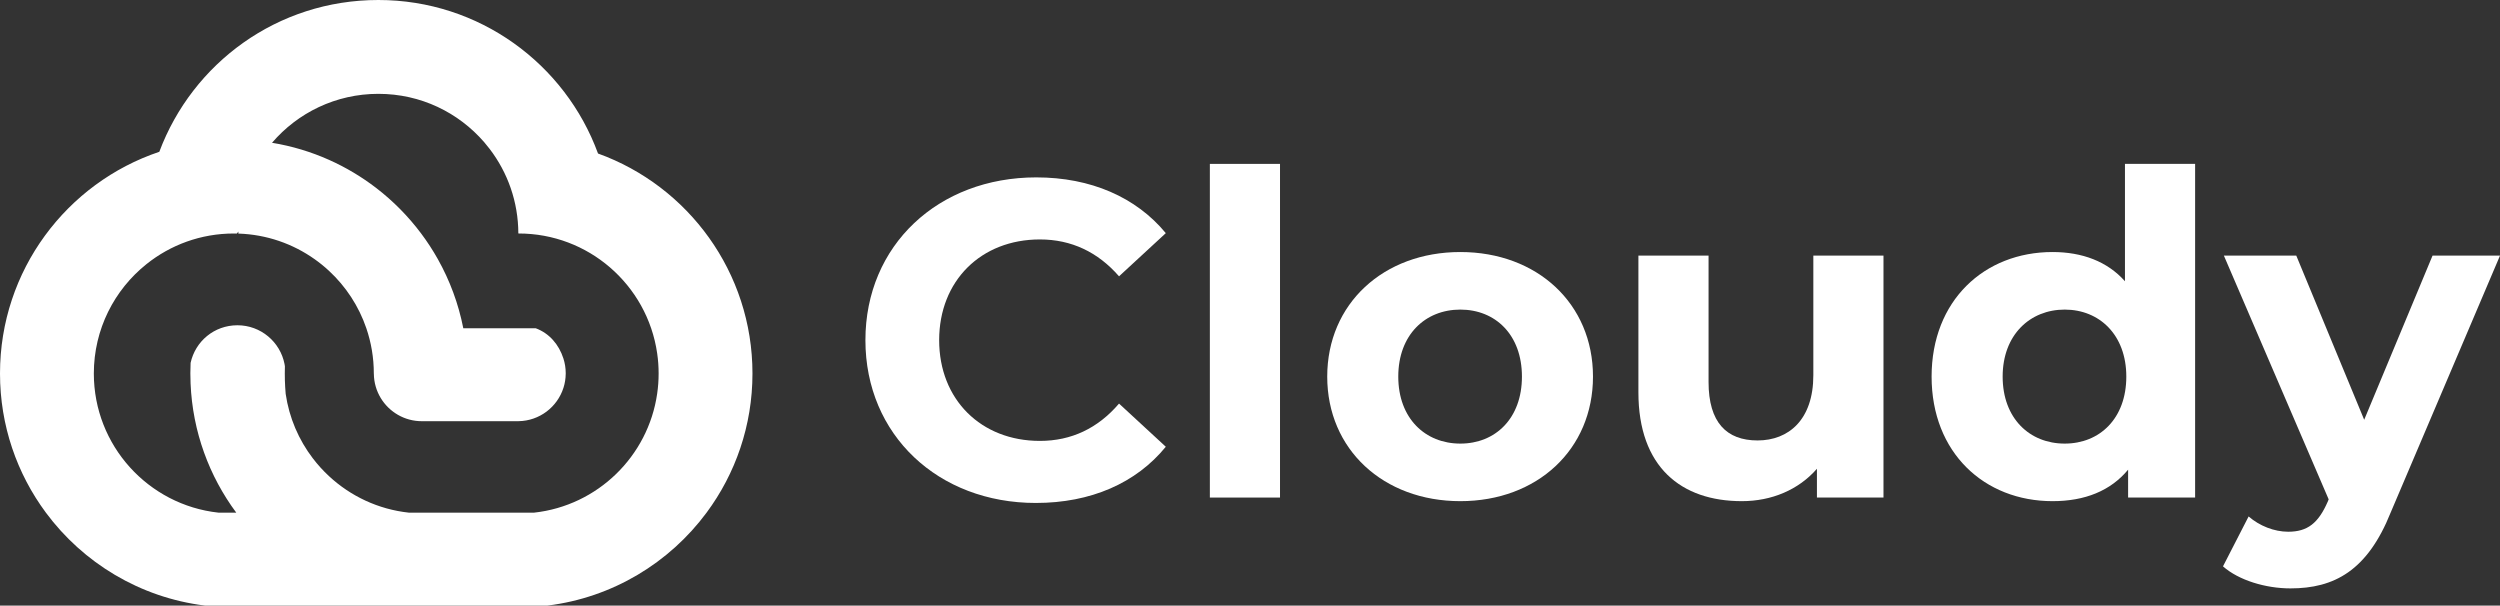
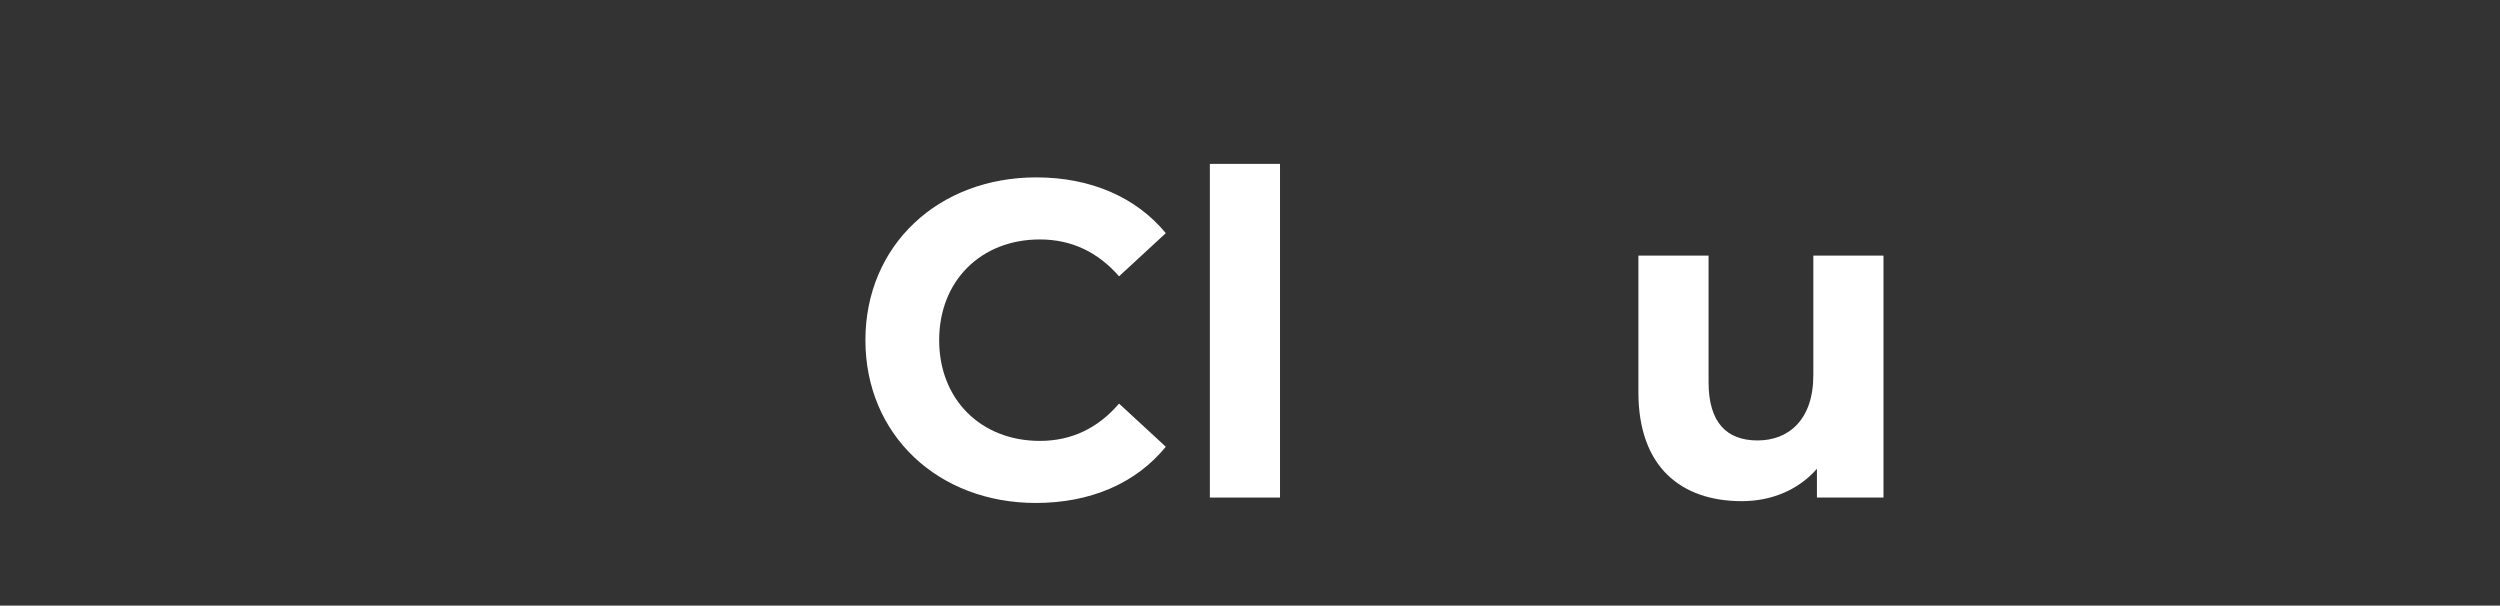
<svg xmlns="http://www.w3.org/2000/svg" id="Camada_2" data-name="Camada 2" viewBox="0 0 1667.84 404">
  <rect x="0" y="0" width="1667.84" height="404" fill="#333333" stroke="none" />
  <defs>
    <style>      .cls-1 {        fill: #fff;      }    </style>
  </defs>
  <g id="Camada_1-2" data-name="Camada 1">
    <g>
-       <path class="cls-1" d="M398.96,102.41C377.11,42.65,319.74,0,252.41,0s-123.97,42.11-146.13,101.27C44.5,122.02,0,180.4,0,249.18c0,34.77,11.37,66.88,30.61,92.82,24.81,33.46,62.7,56.65,106.12,62h228.54c43.41-5.35,81.31-28.54,106.12-62,19.24-25.94,30.61-58.05,30.61-92.82,0-67.56-42.95-125.09-103.04-146.77ZM438.43,262.52s-.01.07-.01.11c-6.02,41.84-39.79,74.7-82.05,79.37h-83.67c-20.45-2.23-38.91-11.07-53.2-24.34-3.92-3.63-7.53-7.6-10.77-11.86h-.01c-9.41-12.32-15.82-27.05-18.14-43.1h0c-.26-2.98-.43-5.95-.52-8.97h0s0-.03,0-.04c-.04-1.5-.06-3-.06-4.51,0-1.61.02-3.21.07-4.81.01-.01.01-.02,0-.02-.07-.5-.15-1-.25-1.49v-.02c-2.87-14.72-15.85-25.84-31.41-25.84s-28.09,10.74-31.25,25.09h0c-.1,2.23-.15,4.47-.16,6.71v.38c0,2.22.05,4.43.14,6.62-.01.01,0,.01,0,.02,1.34,32.21,12.47,61.91,30.47,86.18h-11.94c-46.72-5.13-83.07-44.73-83.07-92.82,0-29.53,13.71-55.86,35.11-72.96h0c15.97-12.79,36.24-20.44,58.29-20.44.68,0,1.35,0,2.02.03.33-.45.67-.9,1.02-1.35-.01.45-.02.91-.02,1.37,18.91.6,36.41,6.83,50.87,17.07,3.37,2.38,6.59,4.99,9.61,7.8,11.21,10.39,19.86,23.51,24.9,38.3,3.23,9.46,4.99,19.62,4.99,30.18v.16h.02c.06,5.95,1.75,11.51,4.63,16.26,5.62,9.23,15.77,15.4,27.37,15.4h64.39s.02,0,.03-.01c14.1-.17,26.01-9.48,30.08-22.28h0c.94-2.94,1.46-6.06,1.49-9.29.01-.02.01-.04.01-.06v-.36c0-3.45-.55-6.77-1.56-9.89h0c-3.02-9.29-9.34-16.72-18.44-20.11h-48.33c-3.22-16.44-9.03-31.95-16.97-46.1-3.34-5.95-7.06-11.66-11.13-17.09-8.56-11.44-18.65-21.67-29.98-30.38-9.67-7.43-20.23-13.75-31.5-18.78-11.96-5.34-24.71-9.21-38.03-11.39,17.13-19.99,42.55-32.65,70.94-32.65s53.48,12.5,70.61,32.25c1.26,1.47,2.49,2.97,3.66,4.52,11.96,15.65,19.07,35.19,19.12,56.4h.2c23.24,0,44.49,8.49,60.83,22.53,16.72,14.37,28.3,34.55,31.59,57.42,0,.04.01.07.01.11.64,4.36.96,8.81.96,13.34s-.32,8.98-.96,13.34Z" />
      <g>
        <path class="cls-1" d="M577.35,226.94c0-63.3,48.6-108.6,114-108.6,36.3,0,66.6,13.2,86.4,37.2l-31.2,28.8c-14.1-16.2-31.8-24.6-52.8-24.6-39.3,0-67.2,27.6-67.2,67.2s27.9,67.2,67.2,67.2c21,0,38.7-8.4,52.8-24.9l31.2,28.8c-19.8,24.3-50.1,37.5-86.7,37.5-65.1,0-113.7-45.3-113.7-108.6Z" />
        <path class="cls-1" d="M807.14,109.34h46.8v222.6h-46.8V109.34Z" />
-         <path class="cls-1" d="M885.44,251.24c0-48.6,37.5-83.1,88.8-83.1s88.5,34.5,88.5,83.1-37.2,83.1-88.5,83.1-88.8-34.5-88.8-83.1ZM1015.34,251.24c0-27.9-17.7-44.7-41.1-44.7s-41.4,16.8-41.4,44.7,18,44.7,41.4,44.7,41.1-16.8,41.1-44.7Z" />
        <path class="cls-1" d="M1256.54,170.54v161.4h-44.4v-19.2c-12.3,14.1-30.3,21.6-50.1,21.6-40.5,0-69-22.8-69-72.6v-91.2h46.8v84.3c0,27,12,39,32.7,39s37.2-13.8,37.2-43.5v-79.8h46.8Z" />
-         <path class="cls-1" d="M1464.44,109.34v222.6h-44.7v-18.6c-11.7,14.1-28.8,21-50.4,21-45.6,0-80.7-32.4-80.7-83.1s35.1-83.1,80.7-83.1c19.8,0,36.6,6.3,48.3,19.5v-78.3h46.8ZM1418.54,251.24c0-27.9-18-44.7-41.1-44.7s-41.4,16.8-41.4,44.7,18,44.7,41.4,44.7,41.1-16.8,41.1-44.7Z" />
-         <path class="cls-1" d="M1667.84,170.54l-72.9,171.3c-15.6,39-37.8,50.7-66.9,50.7-16.5,0-34.5-5.4-45-14.7l17.1-33.3c7.2,6.3,17.1,10.2,26.4,10.2,12.9,0,20.1-5.7,26.4-20.1l.6-1.5-69.9-162.6h48.3l45.3,109.5,45.6-109.5h45Z" />
      </g>
    </g>
  </g>
</svg>